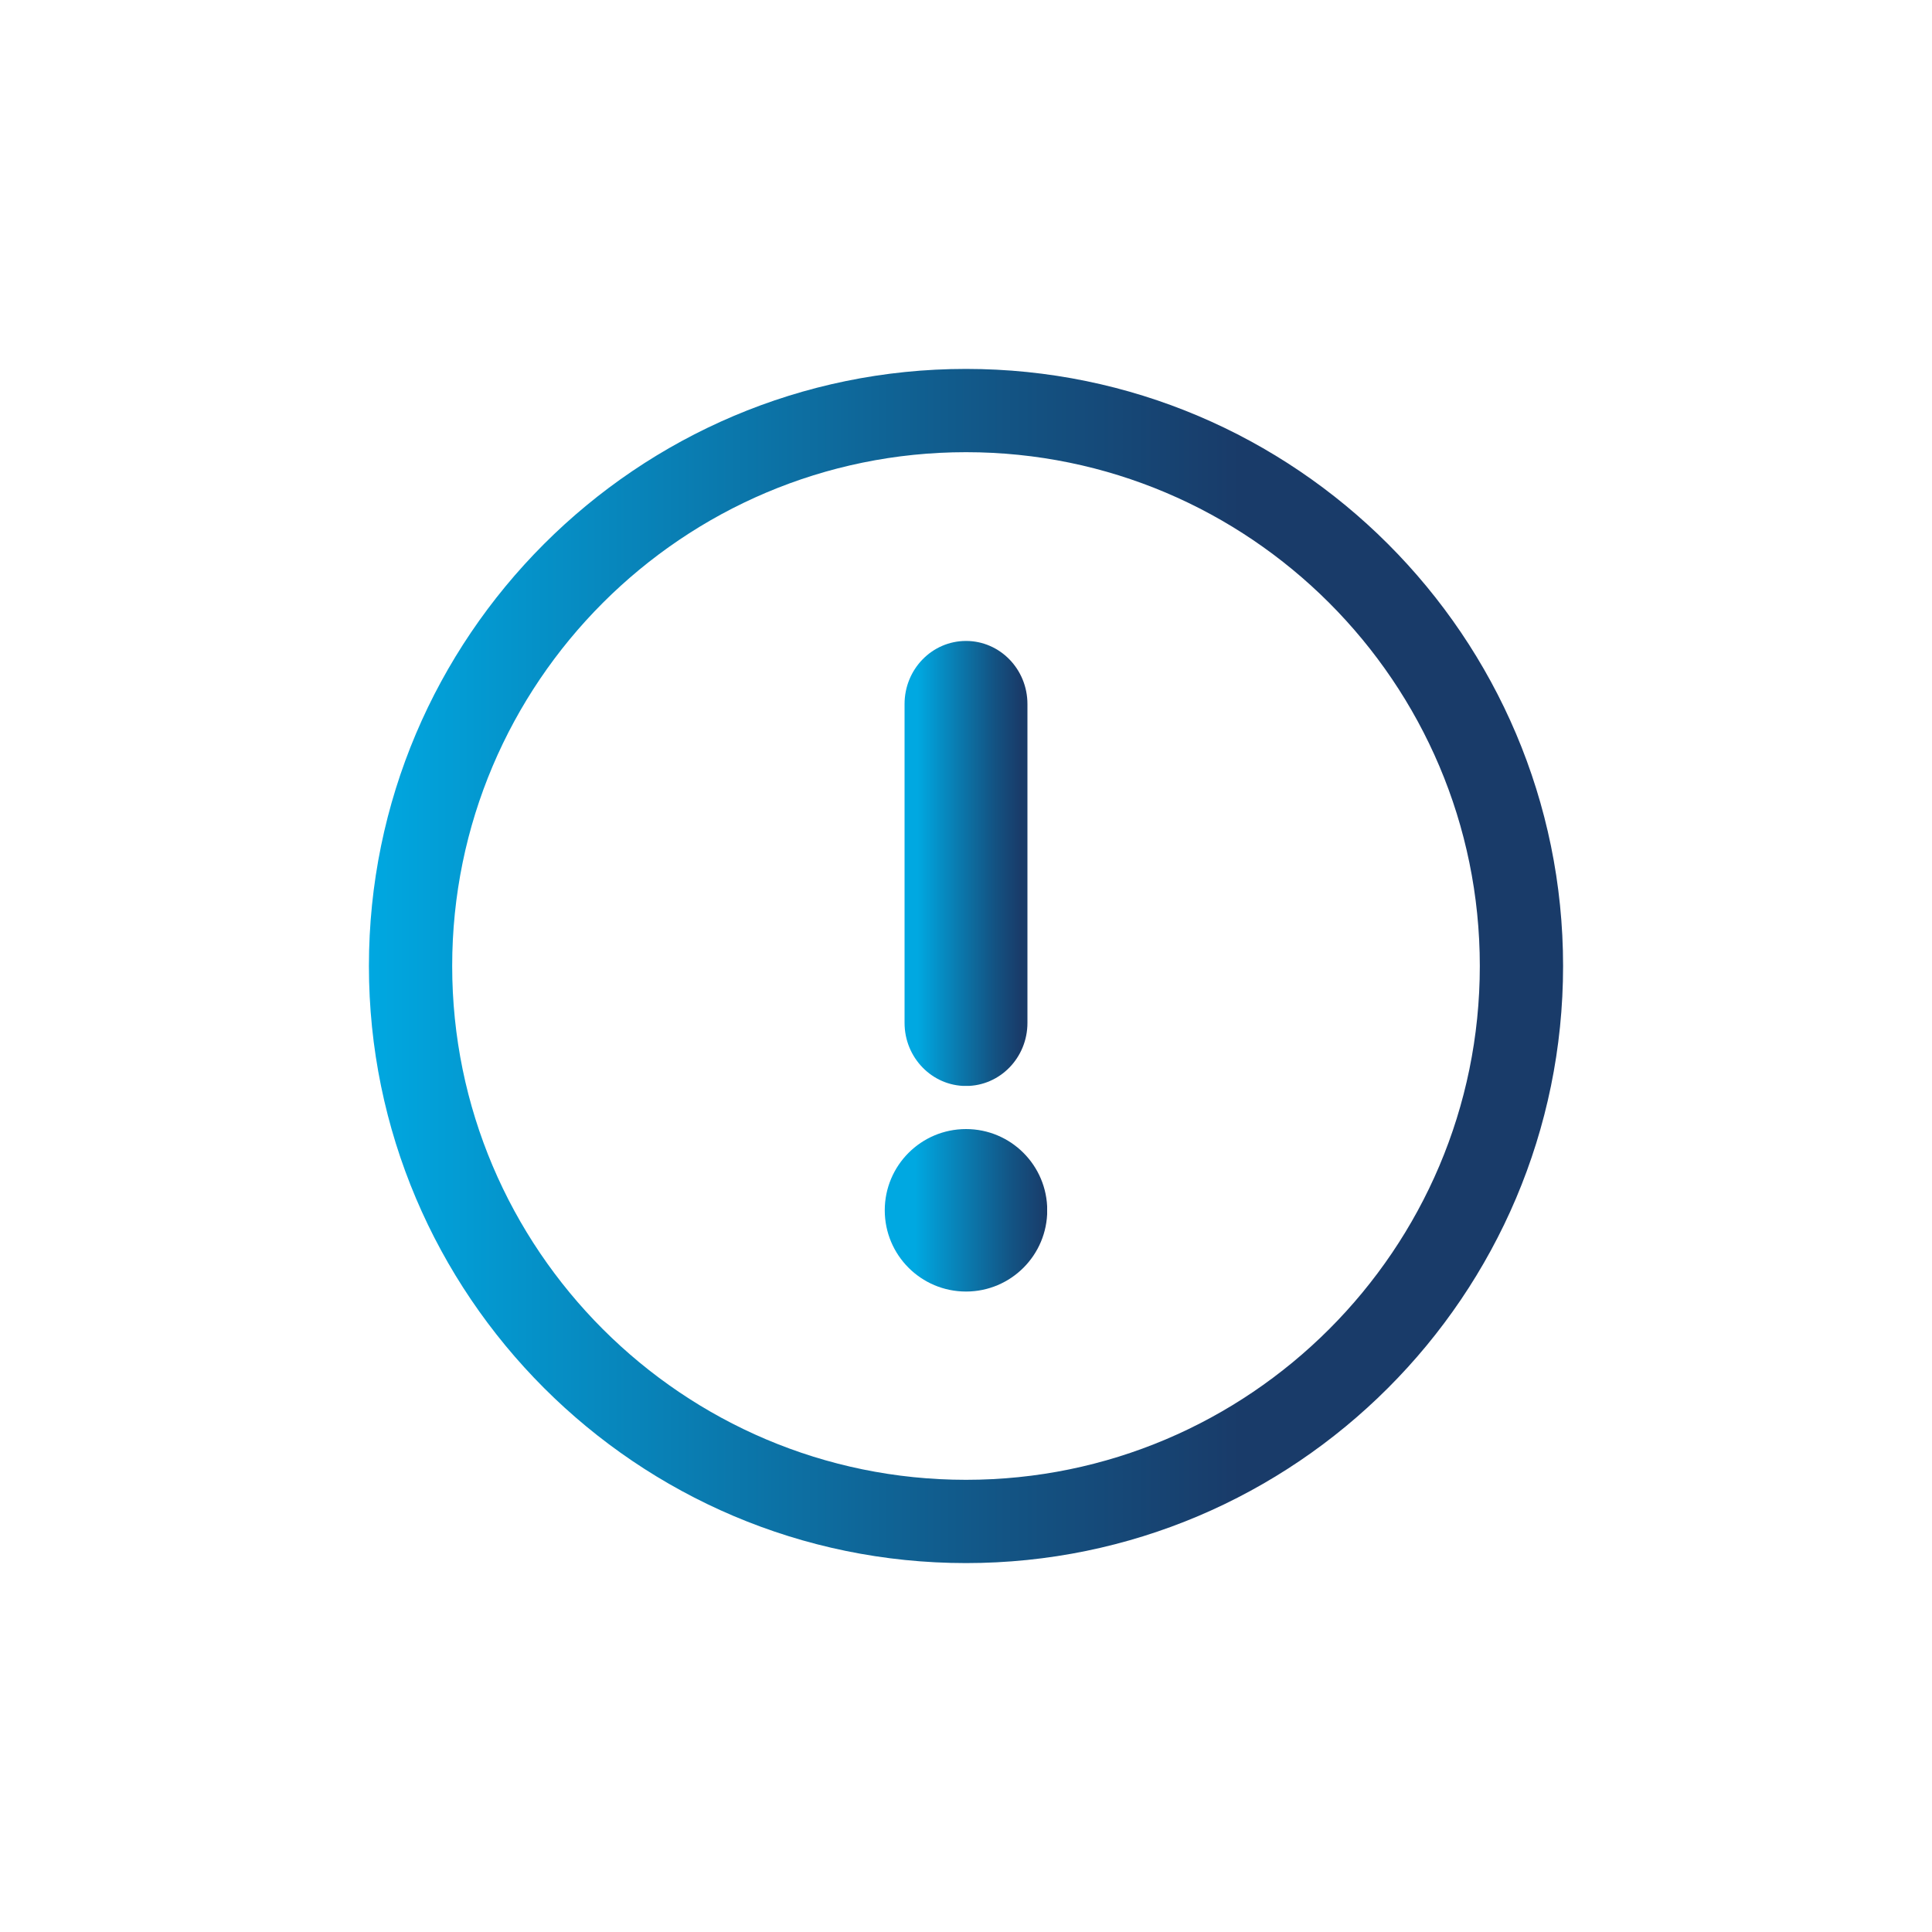
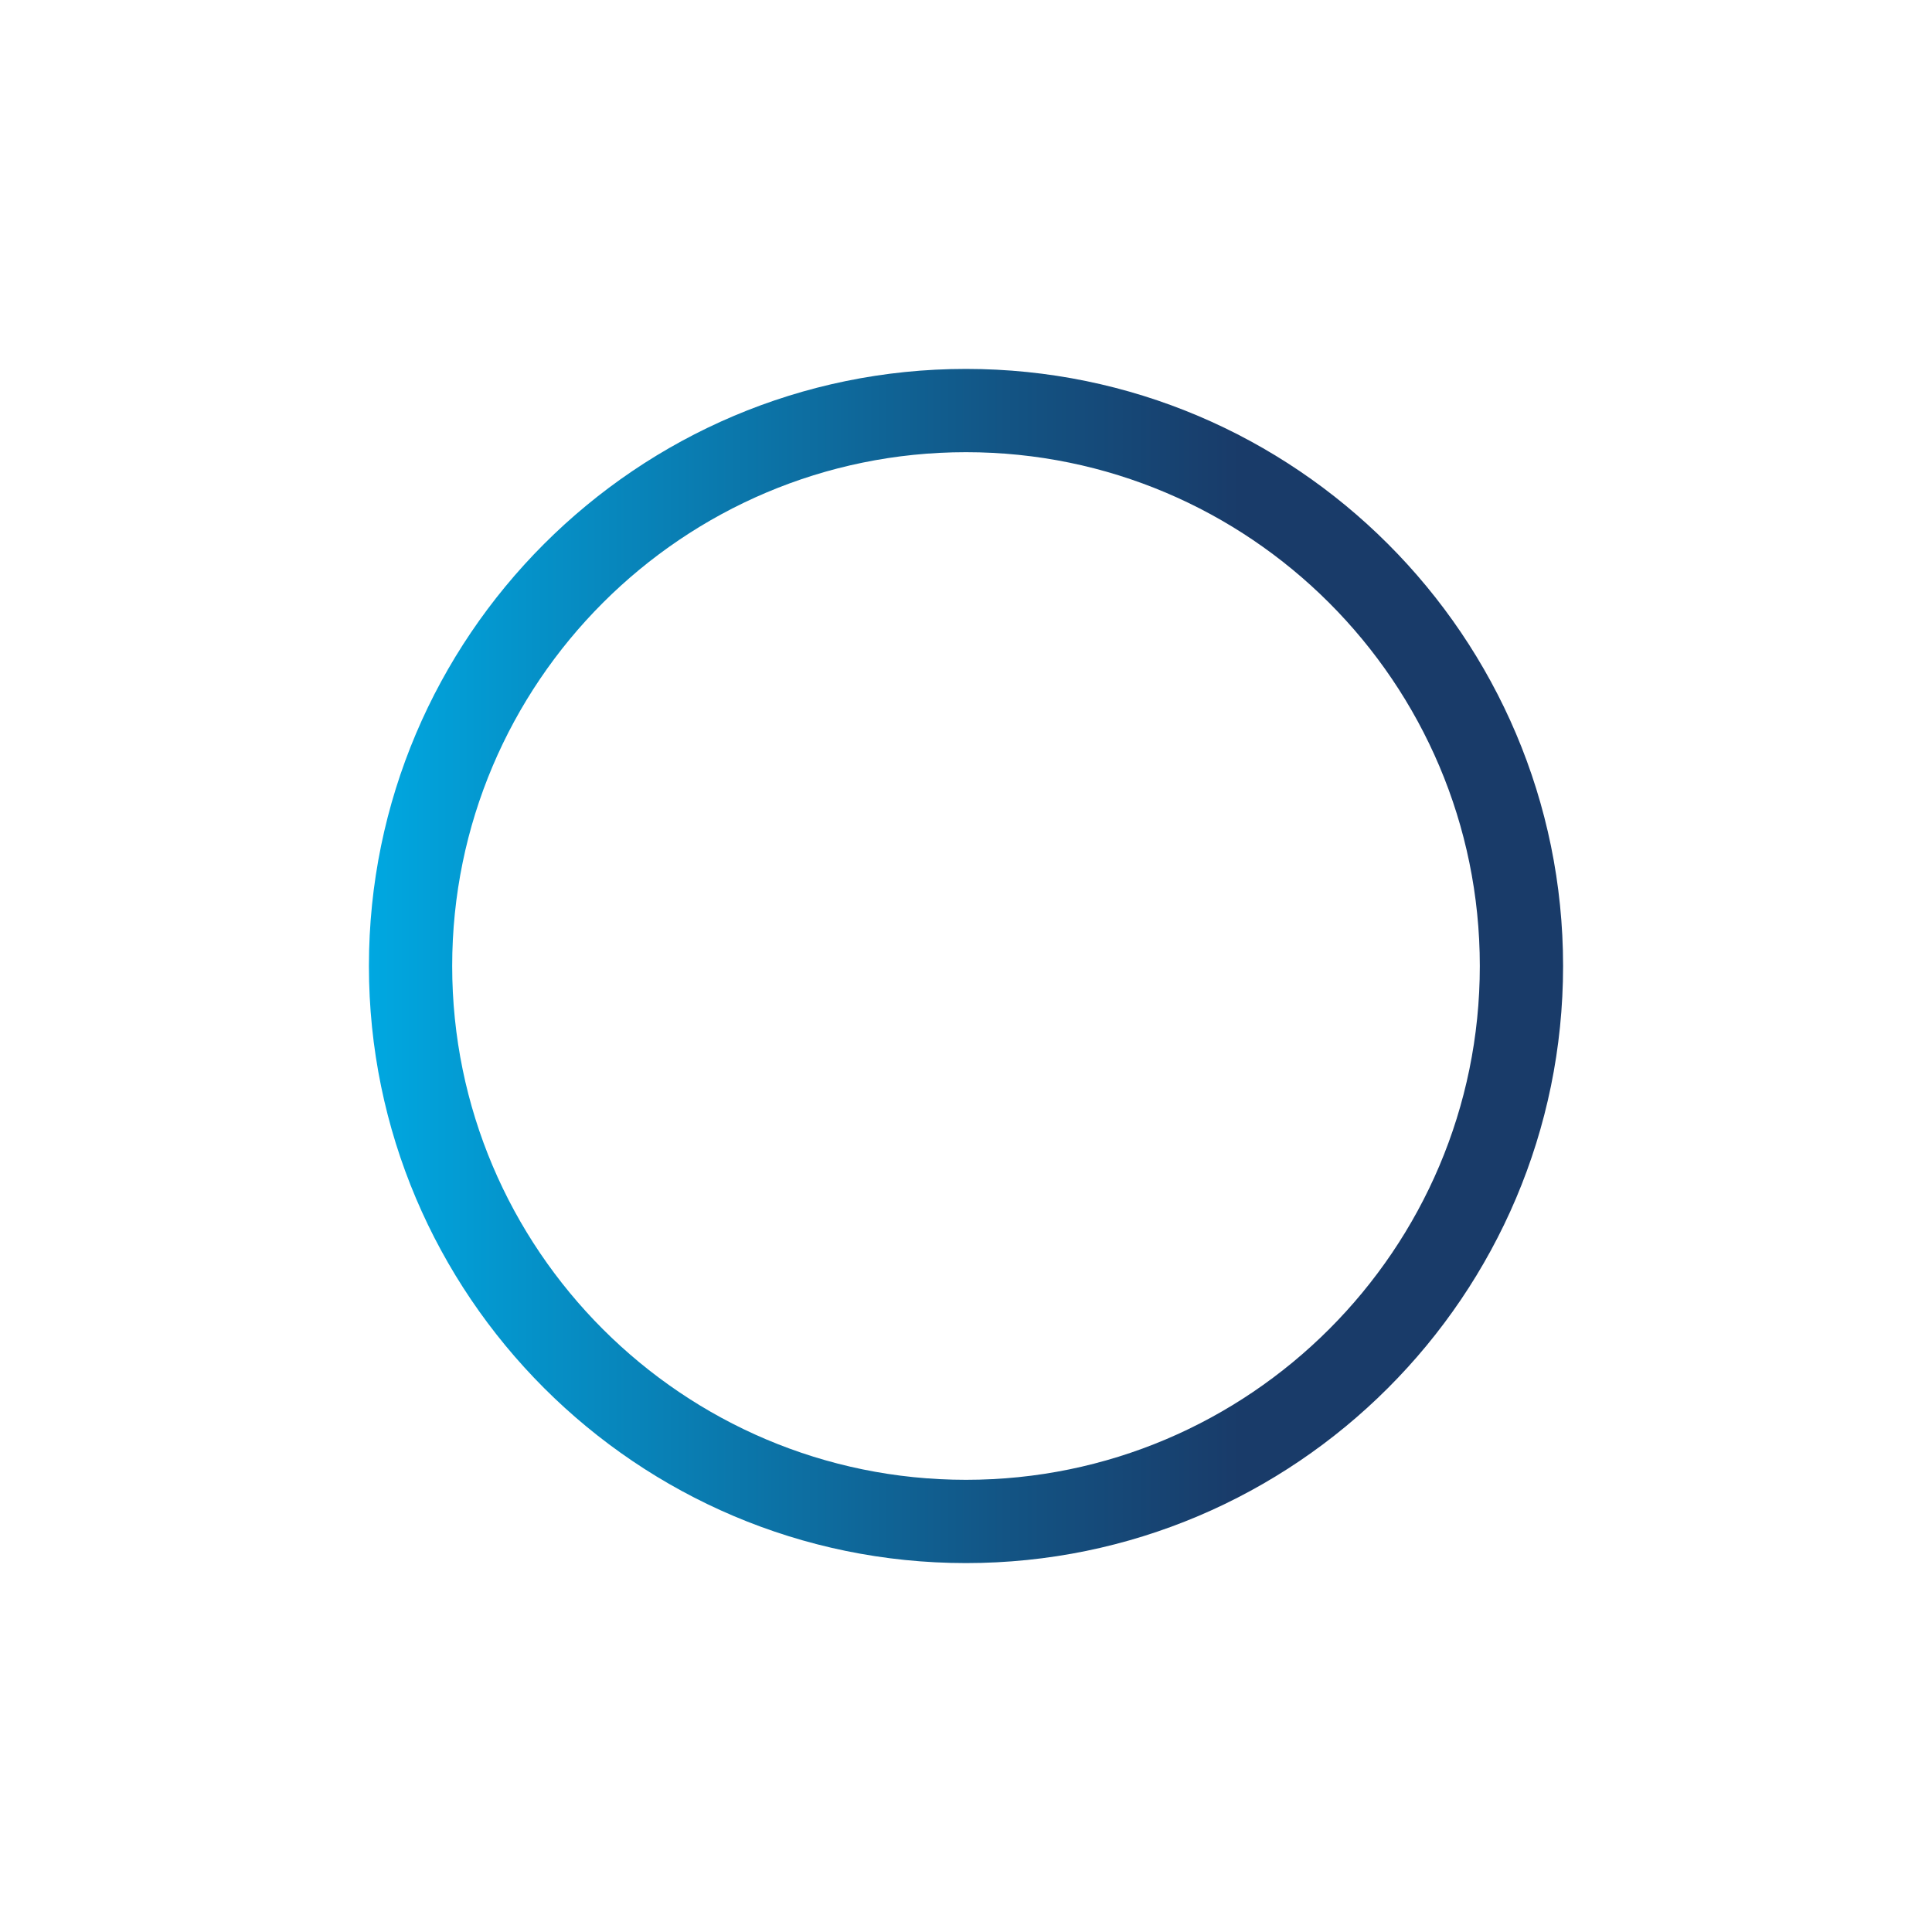
<svg xmlns="http://www.w3.org/2000/svg" xmlns:xlink="http://www.w3.org/1999/xlink" id="Layer_1" viewBox="0 0 200 200">
  <defs>
    <style>.cls-1{clip-path:url(#clippath);}.cls-2{fill:none;}.cls-2,.cls-3,.cls-4,.cls-5{stroke-width:0px;}.cls-3{fill:url(#linear-gradient);}.cls-6{clip-path:url(#clippath-1);}.cls-4{fill:url(#linear-gradient-2);}.cls-5{fill:url(#linear-gradient-3);}</style>
    <clipPath id="clippath">
-       <path class="cls-2" d="M93.64,72.88v33.01c0,3.6,2.85,6.53,6.36,6.53s6.36-2.92,6.36-6.53v-33.01c0-3.61-2.85-6.53-6.36-6.53s-6.36,2.92-6.36,6.53" />
-     </clipPath>
+       </clipPath>
    <linearGradient id="linear-gradient" x1="-1329.23" y1="213.57" x2="-1327.33" y2="213.57" gradientTransform="translate(10316.76 1732.09) scale(7.69 -7.69)" gradientUnits="userSpaceOnUse">
      <stop offset="0" stop-color="#00a8e1" />
      <stop offset=".14" stop-color="#0591c8" />
      <stop offset=".54" stop-color="#135383" />
      <stop offset=".73" stop-color="#193b69" />
      <stop offset="1" stop-color="#193b69" />
    </linearGradient>
    <clipPath id="clippath-1">
-       <path class="cls-2" d="M91.59,125.29c0,4.64,3.76,8.41,8.41,8.41s8.41-3.77,8.41-8.41-3.76-8.41-8.41-8.41-8.41,3.77-8.41,8.41" />
-     </clipPath>
+       </clipPath>
    <linearGradient id="linear-gradient-2" x1="-1375.18" y1="208.31" x2="-1373.28" y2="208.31" gradientTransform="translate(13626.46 2175.68) scale(9.84 -9.84)" xlink:href="#linear-gradient" />
    <linearGradient id="linear-gradient-3" x1="38.19" y1="100" x2="161.81" y2="100" gradientTransform="matrix(1,0,0,1,0,0)" xlink:href="#linear-gradient" />
  </defs>
  <g class="cls-1">
-     <rect class="cls-3" x="93.64" y="66.35" width="12.73" height="46.06" />
-   </g>
+     </g>
  <g class="cls-6">
-     <rect class="cls-4" x="91.59" y="116.88" width="16.81" height="16.82" />
-   </g>
-   <path class="cls-5" d="M100,161.81c-34.08,0-61.81-27.73-61.81-61.81s27.73-61.81,61.81-61.81,61.81,27.73,61.81,61.81-27.73,61.81-61.81,61.81ZM100,46.81c-29.33,0-53.19,23.86-53.19,53.19s23.86,53.19,53.19,53.19,53.19-23.86,53.19-53.19-23.86-53.19-53.19-53.19Z" />
+     </g>
+   <path class="cls-5" d="M100,161.81c-34.08,0-61.81-27.73-61.81-61.81s27.73-61.81,61.81-61.81,61.81,27.73,61.81,61.81-27.73,61.81-61.81,61.81M100,46.81c-29.33,0-53.19,23.86-53.19,53.19s23.86,53.19,53.19,53.19,53.19-23.86,53.19-53.19-23.86-53.19-53.19-53.19Z" />
</svg>